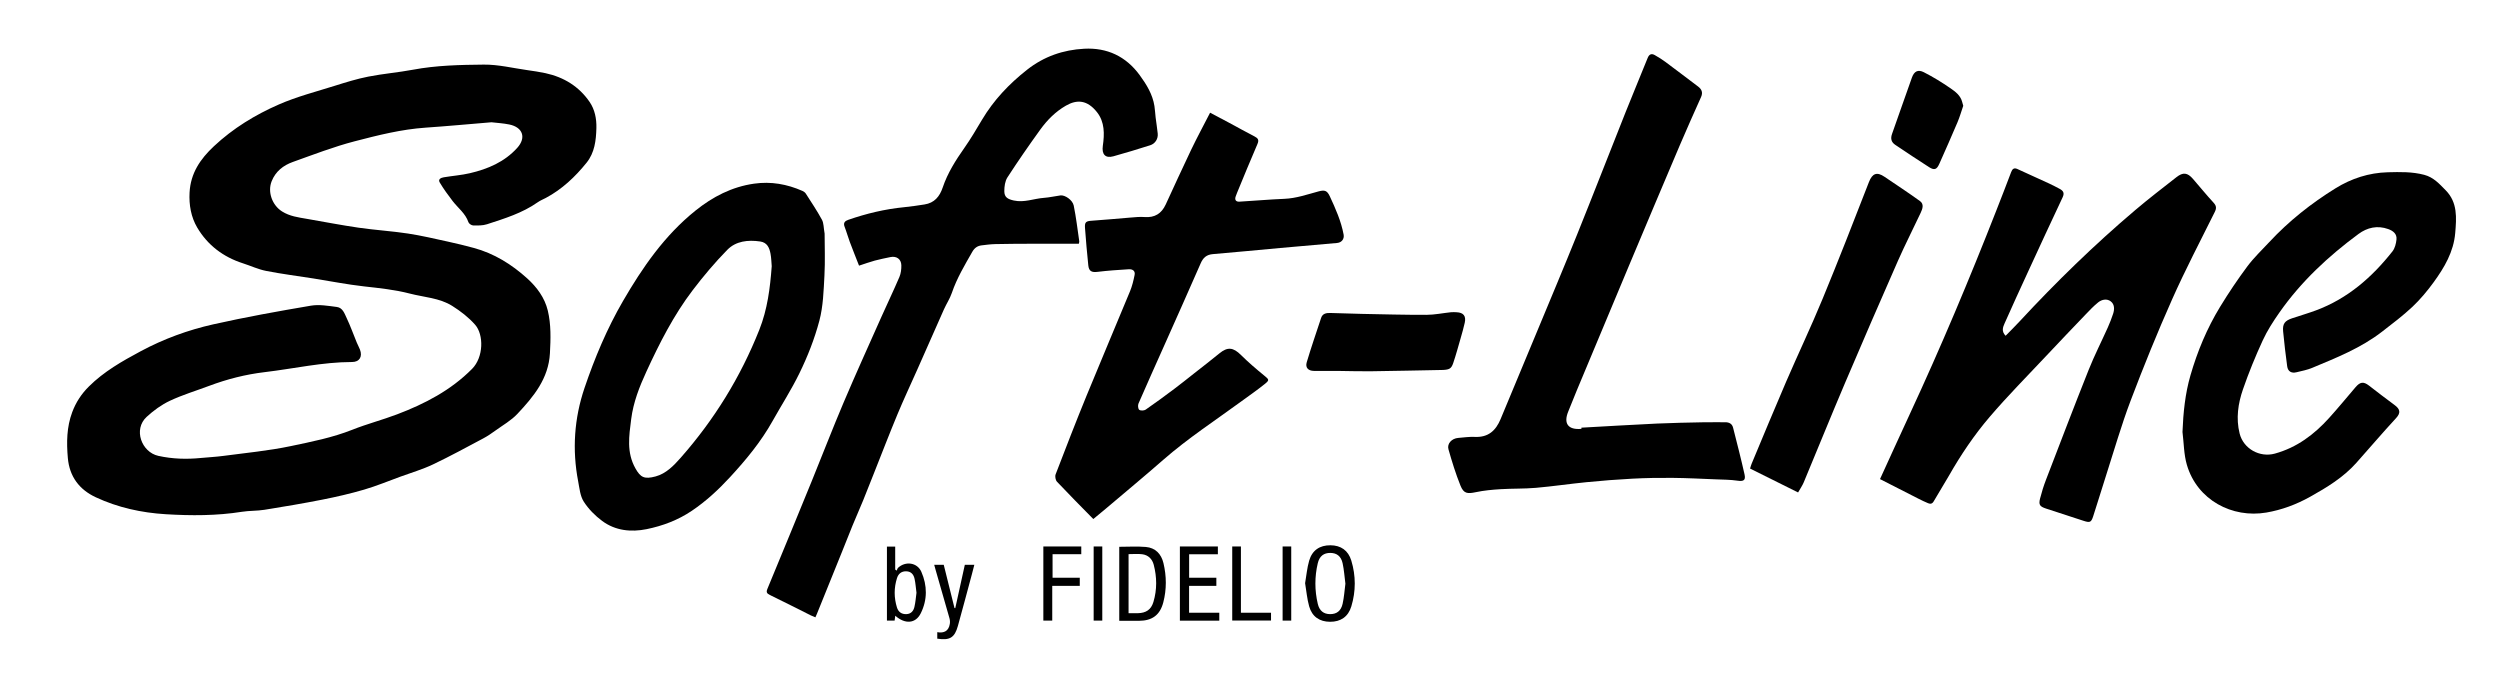
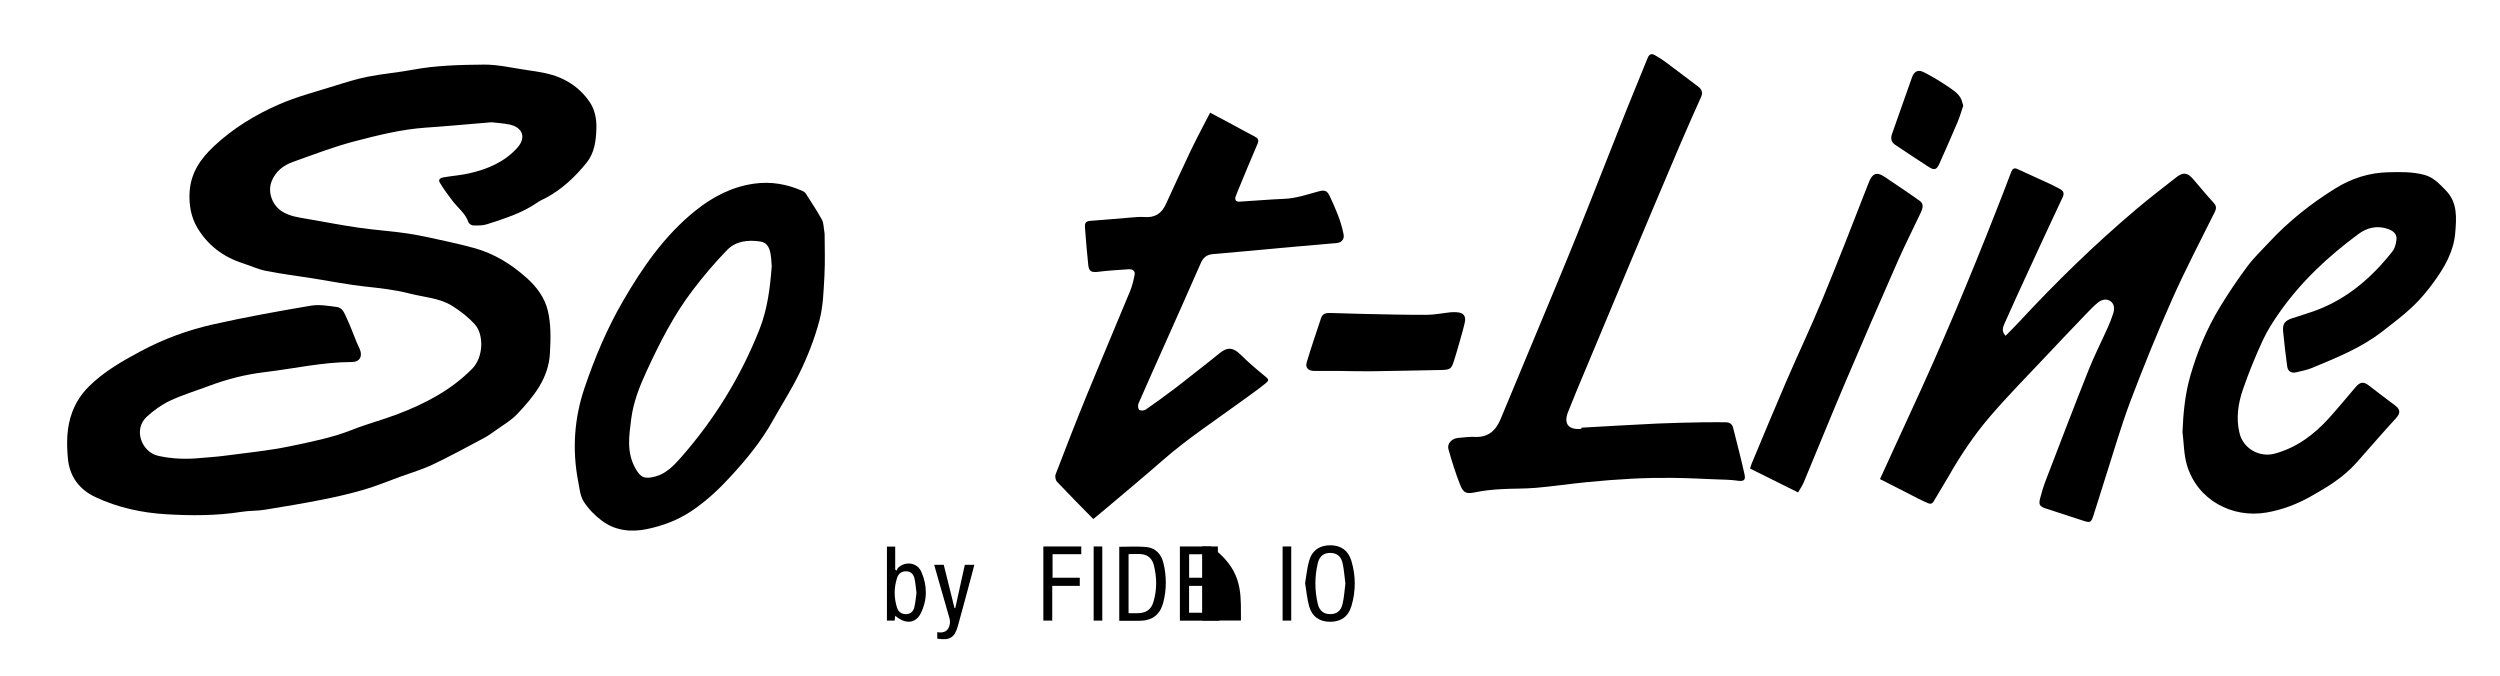
<svg xmlns="http://www.w3.org/2000/svg" version="1.1" id="Ebene_1" x="0px" y="0px" viewBox="0 0 516.219 139.596" enable-background="new 0 0 516.219 139.596" xml:space="preserve">
  <g>
    <path d="M101.48,25.247c-4.711,0.39-9.147,0.806-13.589,1.11c-5.006,0.343-9.852,1.567-14.661,2.819   c-4.332,1.128-8.537,2.759-12.763,4.267c-1.964,0.701-3.557,1.93-4.375,3.982c-0.885,2.219,0.113,4.956,2.151,6.237   c1.585,0.996,3.337,1.22,5.096,1.523c3.573,0.615,7.134,1.313,10.72,1.832c3.375,0.488,6.791,0.693,10.162,1.203   c2.804,0.424,5.574,1.086,8.349,1.689c1.752,0.38,3.494,0.813,5.226,1.278c4.241,1.139,7.88,3.415,11.084,6.319   c1.967,1.783,3.594,3.968,4.232,6.625c0.693,2.888,0.598,5.846,0.441,8.804c-0.279,5.245-3.385,8.977-6.721,12.528   c-1.277,1.359-2.981,2.323-4.515,3.431c-0.808,0.584-1.637,1.156-2.515,1.622c-3.454,1.833-6.886,3.716-10.416,5.391   c-2.149,1.019-4.46,1.697-6.703,2.516c-2.493,0.911-4.955,1.933-7.498,2.678c-2.835,0.831-5.728,1.494-8.628,2.068   c-3.968,0.785-7.961,1.456-11.956,2.096c-1.533,0.245-3.117,0.17-4.651,0.413c-5.227,0.829-10.475,0.821-15.732,0.502   c-5.019-0.305-9.888-1.375-14.447-3.502c-3.374-1.574-5.426-4.244-5.764-8.108c-0.282-3.22-0.244-6.382,0.902-9.455   c0.755-2.026,1.891-3.766,3.442-5.307c3.116-3.097,6.849-5.213,10.675-7.267c4.764-2.558,9.796-4.396,15.024-5.57   c6.67-1.498,13.409-2.71,20.152-3.853c1.723-0.292,3.581,0.044,5.354,0.269c1.208,0.153,1.586,1.364,2.024,2.288   c0.782,1.651,1.396,3.38,2.092,5.072c0.2,0.487,0.466,0.948,0.655,1.439c0.563,1.467-0.095,2.564-1.633,2.566   c-6.093,0.009-12.026,1.378-18.035,2.091c-3.936,0.467-7.765,1.441-11.482,2.837c-2.703,1.015-5.488,1.853-8.093,3.076   c-1.741,0.817-3.377,2.011-4.799,3.32c-2.825,2.598-1.042,7.294,2.401,8.054c2.939,0.649,5.837,0.728,8.79,0.438   c1.551-0.152,3.112-0.223,4.655-0.431c4.646-0.624,9.336-1.057,13.913-2.021c4.279-0.901,8.599-1.745,12.712-3.38   c3.024-1.202,6.197-2.024,9.242-3.18c5.73-2.176,11.108-4.967,15.489-9.397c2.382-2.408,2.422-7.046,0.626-9.095   c-1.33-1.518-3.007-2.809-4.725-3.891c-2.644-1.666-5.821-1.785-8.774-2.553c-3.096-0.804-6.258-1.125-9.429-1.48   c-3.494-0.391-6.954-1.082-10.431-1.632c-3.267-0.516-6.554-0.929-9.797-1.565c-1.639-0.322-3.195-1.059-4.799-1.573   c-4.065-1.302-7.302-3.759-9.445-7.399c-1.263-2.146-1.706-4.65-1.57-7.21c0.212-3.975,2.182-6.899,5.029-9.564   c3.969-3.714,8.518-6.488,13.412-8.626c3.7-1.617,7.664-2.639,11.534-3.854c2.282-0.716,4.58-1.434,6.921-1.895   c3.053-0.601,6.173-0.854,9.233-1.427c4.841-0.907,9.745-1.008,14.625-1.055c2.997-0.028,6.003,0.72,9.002,1.143   c1.252,0.176,2.507,0.361,3.741,0.628c3.79,0.82,6.926,2.748,9.114,5.949c1.063,1.556,1.443,3.448,1.392,5.381   c-0.067,2.564-0.361,5.092-2.029,7.16c-2.355,2.919-5.053,5.478-8.404,7.264c-0.558,0.297-1.159,0.532-1.671,0.893   c-3.181,2.243-6.851,3.364-10.483,4.547c-0.891,0.29-1.908,0.266-2.864,0.246c-0.34-0.007-0.868-0.363-0.973-0.674   c-0.616-1.818-2.145-2.918-3.247-4.35c-0.949-1.232-1.869-2.499-2.667-3.831c-0.432-0.72,0.284-0.995,0.843-1.089   c1.787-0.301,3.611-0.431,5.371-0.841c3.711-0.863,7.158-2.327,9.779-5.228c1.899-2.101,1.169-4.249-1.627-4.83   C103.881,25.442,102.55,25.376,101.48,25.247z" />
    <path d="M388.198,98.927c2.087-4.557,4.113-9.033,6.181-13.489c6.408-13.807,12.297-27.834,17.849-42.004   c1.029-2.627,2.056-5.255,3.049-7.896c0.247-0.656,0.598-0.95,1.263-0.651c2.206,0.994,4.407,1.999,6.603,3.016   c0.722,0.334,1.427,0.709,2.131,1.081c0.731,0.386,1.068,0.836,0.637,1.749c-2.44,5.167-4.83,10.358-7.222,15.548   c-1.613,3.499-3.22,7.002-4.781,10.524c-0.334,0.754-0.671,1.615,0.227,2.528c0.989-1.013,1.956-1.96,2.874-2.952   c7.525-8.124,15.446-15.839,23.894-23c2.768-2.346,5.651-4.558,8.508-6.796c1.37-1.073,2.278-0.949,3.413,0.361   c1.418,1.636,2.787,3.317,4.252,4.91c0.597,0.65,0.627,1.149,0.243,1.921c-2.973,5.984-6.078,11.91-8.793,18.011   c-3.065,6.888-5.905,13.885-8.576,20.936c-1.916,5.055-3.404,10.273-5.064,15.425c-0.906,2.812-1.754,5.644-2.667,8.454   c-0.412,1.267-0.677,1.366-1.953,0.952c-2.594-0.842-5.188-1.686-7.779-2.538c-1.307-0.43-1.566-0.787-1.236-2.089   c0.332-1.311,0.74-2.61,1.225-3.872c2.907-7.565,5.797-15.137,8.797-22.666c1.191-2.989,2.661-5.866,3.978-8.806   c0.406-0.906,0.762-1.838,1.076-2.78c0.312-0.933,0.318-1.965-0.488-2.577c-0.797-0.606-1.837-0.395-2.596,0.214   c-0.927,0.744-1.753,1.621-2.579,2.482c-2.72,2.837-5.434,5.679-8.124,8.544c-3.922,4.177-7.965,8.253-11.686,12.604   c-3.198,3.739-5.961,7.839-8.408,12.132c-1.021,1.792-2.137,3.529-3.161,5.319c-0.309,0.54-0.692,0.581-1.155,0.389   c-0.675-0.279-1.334-0.598-1.986-0.928C393.513,101.645,390.883,100.298,388.198,98.927z" />
-     <path d="M222.765,50.328c-3.427,0-6.741-0.008-10.055,0.003c-2.392,0.008-4.784,0.017-7.175,0.072   c-0.958,0.022-1.915,0.143-2.868,0.264c-0.837,0.106-1.445,0.533-1.883,1.301c-1.575,2.762-3.208,5.483-4.243,8.523   c-0.403,1.185-1.125,2.259-1.639,3.411c-1.839,4.117-3.647,8.248-5.474,12.371c-1.37,3.092-2.813,6.153-4.112,9.275   c-1.671,4.017-3.231,8.08-4.837,12.123c-0.746,1.877-1.475,3.761-2.24,5.63c-0.717,1.75-1.488,3.477-2.207,5.226   c-0.757,1.84-1.475,3.695-2.219,5.54c-1.704,4.223-3.413,8.445-5.12,12.667c-0.086,0.212-0.181,0.419-0.32,0.738   c-0.339-0.142-0.639-0.248-0.922-0.389c-2.823-1.409-5.632-2.846-8.472-4.221c-0.649-0.314-0.801-0.588-0.516-1.276   c3.077-7.425,6.137-14.857,9.175-22.298c2.195-5.375,4.275-10.797,6.544-16.14c2.519-5.932,5.184-11.802,7.805-17.691   c1.229-2.762,2.544-5.486,3.73-8.266c0.314-0.736,0.419-1.617,0.399-2.426c-0.032-1.284-1.018-1.947-2.272-1.677   c-1.068,0.23-2.143,0.431-3.196,0.718c-1.053,0.287-2.081,0.663-3.268,1.048c-0.639-1.636-1.3-3.277-1.919-4.933   c-0.383-1.024-0.666-2.086-1.064-3.104c-0.322-0.824,0.094-1.194,0.754-1.423c3.743-1.298,7.57-2.218,11.522-2.607   c1.413-0.139,2.82-0.351,4.224-0.568c2.038-0.314,3.128-1.62,3.762-3.505c1.003-2.986,2.673-5.616,4.478-8.183   c1.314-1.869,2.474-3.851,3.645-5.817c2.417-4.059,5.584-7.39,9.297-10.314c3.507-2.762,7.48-4.109,11.794-4.338   c4.705-0.25,8.607,1.547,11.46,5.453c1.425,1.951,2.66,3.958,3.044,6.383c0.124,0.781,0.15,1.577,0.246,2.364   c0.135,1.11,0.325,2.215,0.433,3.327c0.104,1.077-0.524,2.079-1.553,2.402c-2.531,0.795-5.065,1.587-7.623,2.287   c-1.668,0.457-2.412-0.446-2.16-2.172c0.353-2.422,0.396-4.925-1.205-6.945c-2.004-2.529-4.117-2.668-6.417-1.346   c-2.149,1.235-3.866,2.969-5.295,4.947c-2.336,3.235-4.611,6.518-6.781,9.866c-0.5,0.772-0.644,1.888-0.643,2.845   c0.001,1.271,0.718,1.652,1.967,1.929c2.15,0.477,4.13-0.399,6.196-0.546c1.152-0.082,2.29-0.354,3.438-0.507   c0.899-0.12,2.494,0.935,2.733,2.105c0.496,2.435,0.781,4.912,1.142,7.374C222.877,49.975,222.801,50.142,222.765,50.328z" />
    <path d="M450.657,89.192c0.156-3.976,0.546-7.883,1.642-11.676c1.436-4.967,3.418-9.729,6.113-14.146   c1.749-2.866,3.625-5.668,5.631-8.359c1.347-1.807,3.007-3.382,4.55-5.039c4.037-4.338,8.655-7.991,13.671-11.095   c3.265-2.021,6.882-3.207,10.807-3.307c2.524-0.064,5.013-0.124,7.499,0.528c1.94,0.509,3.151,1.889,4.445,3.203   c2.483,2.521,2.219,5.701,1.957,8.82c-0.326,3.878-2.245,7.128-4.466,10.177c-1.307,1.794-2.753,3.529-4.364,5.048   c-1.953,1.841-4.117,3.463-6.241,5.114c-4.359,3.387-9.441,5.405-14.473,7.501c-1.027,0.428-2.148,0.639-3.236,0.906   c-1.059,0.26-1.778-0.179-1.919-1.244c-0.318-2.397-0.616-4.798-0.837-7.206c-0.144-1.567,0.351-2.193,1.883-2.706   c1.639-0.548,3.303-1.028,4.922-1.631c6.506-2.424,11.532-6.804,15.766-12.166c0.511-0.647,0.749-1.616,0.837-2.465   c0.119-1.146-0.685-1.784-1.707-2.151c-2.238-0.803-4.335-0.317-6.142,1.018c-6.221,4.594-11.844,9.824-16.306,16.188   c-1.293,1.843-2.534,3.767-3.472,5.805c-1.513,3.288-2.889,6.654-4.07,10.074c-1.014,2.936-1.473,6.015-0.694,9.125   c0.793,3.162,4.152,5.015,7.279,4.154c4.529-1.247,8.102-3.93,11.185-7.341c1.874-2.074,3.651-4.236,5.467-6.363   c0.958-1.122,1.644-1.211,2.778-0.344c1.745,1.334,3.468,2.697,5.246,3.985c1.191,0.863,1.373,1.63,0.351,2.736   c-2.797,3.027-5.468,6.17-8.212,9.246c-2.68,3.003-6.061,5.055-9.532,6.995c-2.845,1.59-5.867,2.717-9.056,3.26   c-7.009,1.193-14.251-2.546-16.395-9.847C450.928,93.823,450.942,91.464,450.657,89.192z" />
    <path d="M170.273,48.244c0,2.633,0.129,5.636-0.035,8.624c-0.172,3.135-0.253,6.353-1.049,9.355   c-0.988,3.724-2.408,7.347-4.125,10.862c-1.665,3.409-3.704,6.573-5.545,9.863c-2.39,4.27-5.463,7.984-8.761,11.561   c-2.403,2.607-4.966,4.985-7.912,6.97c-2.858,1.925-6.034,3.116-9.34,3.788c-3.187,0.648-6.439,0.32-9.154-1.689   c-1.469-1.087-2.838-2.473-3.817-4.003c-0.744-1.163-0.875-2.751-1.149-4.175c-1.26-6.539-0.819-13.005,1.308-19.287   c2.104-6.212,4.648-12.267,7.946-17.949c4.041-6.963,8.59-13.553,14.959-18.668c3.572-2.869,7.517-4.918,12.108-5.572   c3.483-0.496,6.802,0.091,9.995,1.501c0.262,0.116,0.537,0.317,0.688,0.553c1.139,1.781,2.324,3.539,3.33,5.394   C170.103,46.08,170.055,47.021,170.273,48.244z M159.352,54.97c-0.072-0.797-0.083-1.705-0.249-2.584   c-0.229-1.216-0.681-2.314-2.141-2.525c-2.507-0.362-5.001-0.094-6.788,1.73c-2.552,2.605-4.922,5.418-7.133,8.322   c-3.927,5.157-6.854,10.921-9.556,16.789c-1.447,3.142-2.712,6.354-3.153,9.841c-0.438,3.465-0.992,6.855,0.878,10.179   c1.045,1.858,1.835,2.282,4.162,1.655c2.179-0.587,3.759-2.242,5.206-3.884c6.924-7.857,12.33-16.63,16.21-26.394   C158.473,63.859,159.012,59.514,159.352,54.97z" />
    <path d="M225.753,107.174c-2.586-2.637-5.079-5.136-7.498-7.705c-0.305-0.324-0.444-1.1-0.282-1.521   c2.082-5.423,4.178-10.841,6.378-16.216c2.955-7.221,6.019-14.397,8.993-21.609c0.439-1.064,0.708-2.21,0.939-3.342   c0.178-0.874-0.45-1.232-1.204-1.184c-2.151,0.135-4.305,0.276-6.443,0.536c-1.2,0.146-1.788-0.113-1.915-1.342   c-0.267-2.575-0.492-5.156-0.682-7.738c-0.088-1.207,0.23-1.401,1.408-1.478c2.643-0.174,5.279-0.441,7.92-0.647   c0.993-0.078,1.999-0.191,2.986-0.114c2.088,0.161,3.487-0.722,4.346-2.573c1.745-3.763,3.45-7.544,5.244-11.283   c1.228-2.56,2.58-5.061,3.929-7.691c1.349,0.714,2.666,1.404,3.977,2.108c1.728,0.927,3.439,1.89,5.183,2.786   c0.735,0.378,0.989,0.725,0.61,1.593c-1.447,3.32-2.802,6.681-4.19,10.027c-0.102,0.245-0.191,0.495-0.284,0.743   c-0.272,0.726,0.021,1.157,0.754,1.115c3.09-0.174,6.174-0.461,9.265-0.584c2.465-0.098,4.746-0.907,7.08-1.535   c1.274-0.343,1.77-0.177,2.323,1.011c1.186,2.549,2.334,5.12,2.854,7.914c0.164,0.883-0.387,1.637-1.345,1.724   c-3.908,0.357-7.819,0.682-11.728,1.035c-4.64,0.419-9.276,0.88-13.918,1.266c-1.296,0.108-2.011,0.721-2.52,1.888   c-2.432,5.573-4.921,11.122-7.395,16.677c-1.823,4.093-3.669,8.176-5.453,12.286c-0.158,0.365-0.095,1.098,0.153,1.294   c0.277,0.218,1.005,0.191,1.328-0.031c1.996-1.374,3.947-2.817,5.887-4.27c1.385-1.037,2.732-2.125,4.092-3.195   c1.748-1.375,3.515-2.73,5.233-4.141c1.709-1.403,2.866-1.27,4.478,0.332c1.501,1.491,3.119,2.874,4.759,4.214   c1.028,0.839,1.164,0.945,0.175,1.742c-1.552,1.249-3.195,2.386-4.805,3.563c-5.451,3.988-11.119,7.682-16.219,12.146   c-3.877,3.394-7.846,6.683-11.778,10.014C227.563,105.688,226.722,106.371,225.753,107.174z" />
    <path d="M326.534,88.31c5.21-0.287,10.418-0.606,15.629-0.85c3.155-0.148,6.315-0.196,9.473-0.263   c1.52-0.032,3.042,0.005,4.563-0.01c0.825-0.008,1.449,0.284,1.66,1.119c0.812,3.215,1.65,6.424,2.369,9.66   c0.274,1.234-0.228,1.47-1.467,1.289c-1.47-0.215-2.974-0.215-4.465-0.275c-2.988-0.12-5.976-0.276-8.966-0.305   c-2.757-0.027-5.52,0.022-8.273,0.165c-3.146,0.163-6.289,0.414-9.424,0.721c-3.502,0.343-6.988,0.867-10.493,1.171   c-2.416,0.21-4.856,0.128-7.279,0.278c-1.712,0.106-3.44,0.262-5.114,0.616c-1.762,0.373-2.51,0.308-3.184-1.369   c-0.979-2.433-1.756-4.956-2.473-7.482c-0.333-1.172,0.686-2.24,1.994-2.35c1.159-0.098,2.325-0.264,3.48-0.211   c2.738,0.127,4.306-1.303,5.287-3.67c2.455-5.922,4.932-11.835,7.39-17.755c2.813-6.778,5.665-13.54,8.407-20.346   c3.389-8.411,6.67-16.866,10.023-25.292c1.486-3.734,3.048-7.439,4.544-11.169c0.307-0.766,0.771-1,1.462-0.614   c0.776,0.434,1.535,0.913,2.249,1.443c2.247,1.666,4.466,3.37,6.703,5.05c0.764,0.574,1.034,1.244,0.622,2.168   c-1.476,3.308-2.966,6.61-4.383,9.943c-3.535,8.316-7.044,16.644-10.544,24.976c-3.588,8.541-7.155,17.091-10.725,25.64   c-0.602,1.442-1.159,2.902-1.759,4.344c-1.051,2.525-0.046,3.876,2.708,3.619C326.542,88.47,326.538,88.39,326.534,88.31z" />
    <path d="M371.284,101.685c-3.379-1.681-6.614-3.29-9.916-4.933c0.117-0.367,0.191-0.683,0.315-0.978   c2.361-5.635,4.685-11.287,7.106-16.896c2.472-5.728,5.157-11.366,7.538-17.131c3.305-8.001,6.445-16.07,9.58-24.14   c0.724-1.864,1.676-2.146,3.212-1.108c2.453,1.657,4.925,3.288,7.328,5.015c0.896,0.644,0.523,1.629,0.148,2.432   c-1.545,3.31-3.22,6.562-4.691,9.904c-3.705,8.417-7.366,16.855-10.965,25.318c-2.884,6.781-5.644,13.615-8.482,20.416   C372.166,100.28,371.721,100.912,371.284,101.685z" />
    <path d="M298.033,76.389c-5.023,0.095-10.045,0.21-15.069,0.276c-2.16,0.028-4.321-0.054-6.482-0.071   c-1.72-0.013-3.44,0.006-5.16-0.006c-1.176-0.008-1.834-0.663-1.5-1.782c0.917-3.079,1.968-6.118,2.975-9.17   c0.298-0.903,1.072-1.026,1.856-1.011c2.183,0.042,4.365,0.145,6.549,0.188c4.448,0.088,8.897,0.211,13.346,0.196   c1.677-0.005,3.353-0.359,5.031-0.535c0.394-0.041,0.797-0.018,1.195,0c1.42,0.067,1.987,0.771,1.678,2.169   c-0.237,1.069-0.542,2.124-0.844,3.177c-0.494,1.721-0.962,3.452-1.536,5.147C299.681,76.122,299.283,76.306,298.033,76.389z" />
    <path d="M405.387,21.846c-0.375,1.085-0.712,2.274-1.19,3.404c-1.217,2.878-2.487,5.733-3.756,8.588   c-0.52,1.169-1.016,1.37-2.097,0.684c-2.355-1.494-4.663-3.062-6.986-4.606c-0.845-0.562-1.015-1.309-0.676-2.261   c1.379-3.869,2.712-7.754,4.099-11.62c0.467-1.302,1.241-1.743,2.46-1.124c1.91,0.97,3.752,2.104,5.517,3.321   c1.017,0.701,2.076,1.494,2.411,2.835C405.226,21.295,405.294,21.517,405.387,21.846z" />
    <path d="M231.112,128.191c0-5.182,0-10.233,0-15.284c1.855,0,3.682-0.121,5.485,0.033c1.976,0.168,3.188,1.444,3.642,3.335   c0.646,2.695,0.666,5.423-0.033,8.109c-0.683,2.622-2.304,3.796-5.017,3.806C233.861,128.194,232.533,128.191,231.112,128.191z    M233.034,126.619c0.67,0,1.294,0.012,1.917-0.002c1.684-0.038,2.736-0.72,3.216-2.32c0.762-2.542,0.73-5.133,0.061-7.692   c-0.309-1.181-1.131-2-2.369-2.161c-0.908-0.118-1.843-0.023-2.825-0.023C233.034,118.481,233.034,122.492,233.034,126.619z" />
    <path d="M269.488,120.418c0.273-1.58,0.405-3.15,0.834-4.634c0.627-2.17,2.191-3.203,4.392-3.192   c2.141,0.011,3.676,1.047,4.318,3.172c0.945,3.127,0.947,6.309,0.004,9.437c-0.652,2.164-2.203,3.2-4.405,3.189   c-2.141-0.011-3.696-1.043-4.303-3.176C269.888,123.665,269.759,122.028,269.488,120.418z M277.808,120.53   c-0.186-1.428-0.274-2.86-0.58-4.244c-0.322-1.452-1.222-2.103-2.515-2.115c-1.35-0.013-2.258,0.64-2.609,2.132   c-0.656,2.787-0.655,5.608,0.005,8.394c0.343,1.449,1.231,2.101,2.524,2.113c1.351,0.012,2.265-0.639,2.601-2.134   C277.537,123.326,277.624,121.926,277.808,120.53z" />
    <path d="M251.769,128.157c-2.767,0-5.424,0-8.138,0c0-5.117,0-10.195,0-15.319c2.629,0,5.209,0,7.845,0c0,0.527,0,1.008,0,1.604   c-1.978,0-3.924,0-5.935,0c0,1.655,0,3.196,0,4.859c1.88,0,3.726,0,5.62,0c0,0.605,0,1.088,0,1.672c-1.885,0-3.731,0-5.632,0   c0,1.877,0,3.653,0,5.548c2.09,0,4.138,0,6.24,0C251.769,127.119,251.769,127.599,251.769,128.157z" />
    <path d="M184.863,127.14c-0.047,0.349-0.089,0.662-0.136,1.008c-0.537,0-1.027,0-1.586,0c0-5.073,0-10.146,0-15.288   c0.531,0,1.074,0,1.707,0c0,1.584,0,3.164,0,4.744c0.103,0.074,0.206,0.148,0.309,0.221c0.097-0.202,0.145-0.456,0.298-0.597   c1.541-1.416,3.953-1.073,4.79,0.834c1.246,2.838,1.273,5.787-0.123,8.585C189.056,128.782,186.888,128.935,184.863,127.14z    M189.242,122.403c-0.129-0.987-0.191-1.952-0.395-2.886c-0.188-0.861-0.682-1.51-1.689-1.548c-1.016-0.038-1.654,0.5-1.939,1.4   c-0.639,2.013-0.632,4.056-0.008,6.07c0.282,0.91,0.948,1.413,1.957,1.371c0.962-0.04,1.454-0.669,1.646-1.478   C189.042,124.372,189.108,123.372,189.242,122.403z" />
    <path d="M217.343,119.299c1.876,0,3.722,0,5.617,0c0,0.606,0,1.089,0,1.674c-1.885,0-3.732,0-5.684,0c0,2.444,0,4.789,0,7.174   c-0.661,0-1.216,0-1.838,0c0-5.097,0-10.174,0-15.304c2.613,0,5.193,0,7.833,0c0,0.515,0,0.995,0,1.594c-1.968,0-3.915,0-5.929,0   C217.343,116.094,217.343,117.635,217.343,119.299z" />
    <path d="M197.253,125.57c0.656-2.979,1.312-5.957,1.971-8.945c0.674,0,1.266,0,1.963,0c-0.177,0.686-0.333,1.319-0.503,1.948   c-0.96,3.562-1.902,7.128-2.892,10.681c-0.676,2.425-1.665,3.018-4.259,2.625c0-0.401,0-0.813,0-1.343   c1.396,0.254,2.356-0.238,2.591-1.704c0.06-0.371,0.038-0.786-0.064-1.148c-0.938-3.326-1.902-6.645-2.858-9.966   c-0.1-0.347-0.192-0.696-0.301-1.093c0.661,0,1.255,0,1.97,0c0.736,2.962,1.478,5.945,2.22,8.929   C197.145,125.559,197.199,125.564,197.253,125.57z" />
-     <path d="M256.236,126.52c2.173,0,4.161,0,6.215,0c0,0.57,0,1.053,0,1.608c-2.64,0-5.289,0-8.01,0c0-5.074,0-10.154,0-15.286   c0.583,0,1.137,0,1.795,0C256.236,117.349,256.236,121.864,256.236,126.52z" />
+     <path d="M256.236,126.52c0,0.57,0,1.053,0,1.608c-2.64,0-5.289,0-8.01,0c0-5.074,0-10.154,0-15.286   c0.583,0,1.137,0,1.795,0C256.236,117.349,256.236,121.864,256.236,126.52z" />
    <path d="M227.608,128.148c-0.619,0-1.174,0-1.782,0c0-5.118,0-10.194,0-15.313c0.607,0,1.162,0,1.782,0   C227.608,117.916,227.608,122.987,227.608,128.148z" />
    <path d="M264.843,112.839c0.631,0,1.184,0,1.781,0c0,5.119,0,10.19,0,15.306c-0.602,0-1.156,0-1.781,0   C264.843,123.06,264.843,117.989,264.843,112.839z" />
  </g>
</svg>